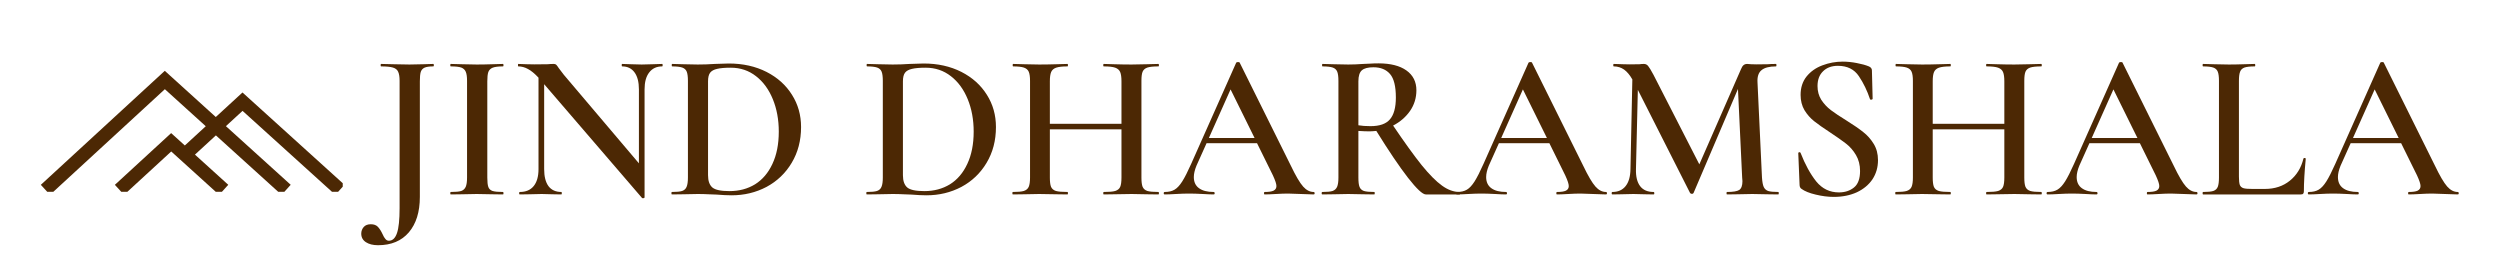
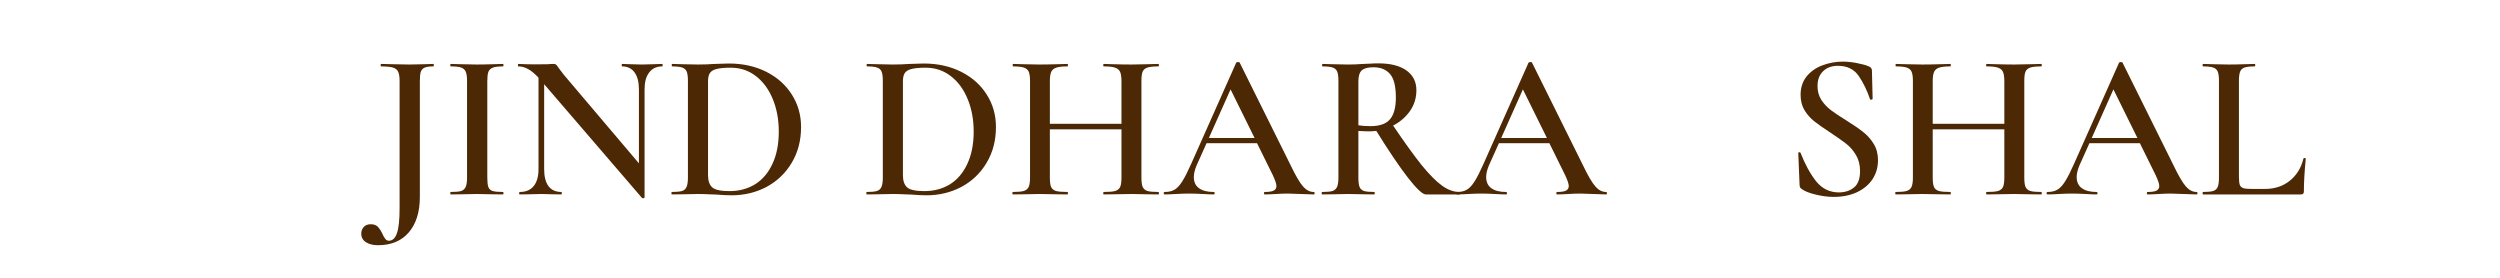
<svg xmlns="http://www.w3.org/2000/svg" width="360" viewBox="0 0 270 30" height="40" preserveAspectRatio="xMidYMid meet">
  <defs>
    <g />
    <clipPath id="2a81e98289">
-       <path d="M 249 6 L 265.645 6 L 265.645 21 L 249 21 Z M 249 6 " clip-rule="nonzero" />
-     </clipPath>
+       </clipPath>
    <clipPath id="6fec1e5a62">
      <path d="M 4.355 7.648 L 37.016 7.648 L 37.016 20.715 L 4.355 20.715 Z M 4.355 7.648 " clip-rule="nonzero" />
    </clipPath>
    <clipPath id="80982fc828">
      <path d="M 26.195 11.973 L 24.398 13.625 L 31.395 19.957 L 30.414 21.047 L 23.316 14.621 L 21.055 16.699 L 24.652 19.957 L 23.668 21.047 L 18.492 16.359 L 13.398 21.043 L 12.406 19.961 L 18.484 14.375 L 19.961 15.711 L 22.223 13.633 L 17.805 9.633 L 5.402 21.043 L 4.41 19.961 L 17.797 7.648 L 23.305 12.637 L 26.188 9.988 L 37.203 19.957 L 36.219 21.043 Z M 26.195 11.973 " clip-rule="nonzero" />
    </clipPath>
  </defs>
  <g fill="#4c2804" fill-opacity="1">
    <g transform="translate(40.203, 20.999)">
      <g>
        <path d="M 6.578 -14.094 C 6.629 -14.094 6.656 -14.047 6.656 -13.953 C 6.656 -13.867 6.629 -13.828 6.578 -13.828 C 6.16 -13.828 5.848 -13.781 5.641 -13.688 C 5.441 -13.594 5.305 -13.438 5.234 -13.219 C 5.172 -13 5.141 -12.664 5.141 -12.219 L 5.141 0.266 C 5.141 1.891 4.742 3.164 3.953 4.094 C 3.16 5.02 2.051 5.484 0.625 5.484 C 0.082 5.484 -0.352 5.375 -0.688 5.156 C -1.02 4.938 -1.188 4.629 -1.188 4.234 C -1.188 3.961 -1.098 3.723 -0.922 3.516 C -0.742 3.316 -0.488 3.219 -0.156 3.219 C 0.176 3.219 0.43 3.312 0.609 3.5 C 0.785 3.688 0.953 3.945 1.109 4.281 C 1.211 4.52 1.316 4.695 1.422 4.812 C 1.523 4.938 1.648 5 1.797 5 C 2.191 5 2.484 4.723 2.672 4.172 C 2.859 3.629 2.953 2.734 2.953 1.484 L 2.953 -12.266 C 2.953 -12.711 2.898 -13.039 2.797 -13.25 C 2.703 -13.469 2.516 -13.617 2.234 -13.703 C 1.961 -13.785 1.535 -13.828 0.953 -13.828 C 0.922 -13.828 0.906 -13.867 0.906 -13.953 C 0.906 -14.047 0.922 -14.094 0.953 -14.094 L 2.297 -14.062 C 3.016 -14.039 3.586 -14.031 4.016 -14.031 C 4.422 -14.031 4.938 -14.039 5.562 -14.062 Z M 6.578 -14.094 " />
      </g>
    </g>
  </g>
  <g fill="#4c2804" fill-opacity="1">
    <g transform="translate(47.707, 20.999)">
      <g>
        <path d="M 4.922 -1.828 C 4.922 -1.359 4.957 -1.02 5.031 -0.812 C 5.102 -0.602 5.254 -0.457 5.484 -0.375 C 5.723 -0.301 6.098 -0.266 6.609 -0.266 C 6.648 -0.266 6.672 -0.219 6.672 -0.125 C 6.672 -0.039 6.648 0 6.609 0 C 6.129 0 5.742 -0.004 5.453 -0.016 L 3.781 -0.047 L 2.172 -0.016 C 1.879 -0.004 1.484 0 0.984 0 C 0.941 0 0.922 -0.039 0.922 -0.125 C 0.922 -0.219 0.941 -0.266 0.984 -0.266 C 1.504 -0.266 1.879 -0.301 2.109 -0.375 C 2.336 -0.457 2.5 -0.609 2.594 -0.828 C 2.688 -1.047 2.734 -1.379 2.734 -1.828 L 2.734 -12.266 C 2.734 -12.711 2.688 -13.039 2.594 -13.25 C 2.5 -13.469 2.336 -13.617 2.109 -13.703 C 1.879 -13.785 1.504 -13.828 0.984 -13.828 C 0.941 -13.828 0.922 -13.867 0.922 -13.953 C 0.922 -14.047 0.941 -14.094 0.984 -14.094 L 2.172 -14.062 C 2.828 -14.039 3.363 -14.031 3.781 -14.031 C 4.25 -14.031 4.816 -14.039 5.484 -14.062 L 6.609 -14.094 C 6.648 -14.094 6.672 -14.047 6.672 -13.953 C 6.672 -13.867 6.648 -13.828 6.609 -13.828 C 6.109 -13.828 5.738 -13.781 5.5 -13.688 C 5.27 -13.594 5.113 -13.438 5.031 -13.219 C 4.957 -13 4.922 -12.664 4.922 -12.219 Z M 4.922 -1.828 " />
      </g>
    </g>
  </g>
  <g fill="#4c2804" fill-opacity="1">
    <g transform="translate(55.347, 20.999)">
      <g>
        <path d="M 16.172 -14.094 C 16.203 -14.094 16.219 -14.047 16.219 -13.953 C 16.219 -13.867 16.203 -13.828 16.172 -13.828 C 15.566 -13.828 15.098 -13.609 14.766 -13.172 C 14.43 -12.742 14.266 -12.133 14.266 -11.344 L 14.266 0.312 C 14.266 0.363 14.227 0.395 14.156 0.406 C 14.082 0.414 14.031 0.41 14 0.391 L 3.422 -11.906 L 3.422 -2.734 C 3.422 -1.93 3.578 -1.316 3.891 -0.891 C 4.211 -0.473 4.676 -0.266 5.281 -0.266 C 5.312 -0.266 5.328 -0.219 5.328 -0.125 C 5.328 -0.039 5.312 0 5.281 0 C 4.875 0 4.562 -0.004 4.344 -0.016 L 3.156 -0.047 L 1.828 -0.016 C 1.586 -0.004 1.242 0 0.797 0 C 0.742 0 0.719 -0.039 0.719 -0.125 C 0.719 -0.219 0.742 -0.266 0.797 -0.266 C 1.441 -0.266 1.938 -0.473 2.281 -0.891 C 2.633 -1.316 2.812 -1.93 2.812 -2.734 L 2.812 -12.609 C 2.395 -13.055 2.016 -13.367 1.672 -13.547 C 1.336 -13.734 0.988 -13.828 0.625 -13.828 C 0.602 -13.828 0.594 -13.867 0.594 -13.953 C 0.594 -14.047 0.602 -14.094 0.625 -14.094 L 1.531 -14.062 C 1.727 -14.051 2.008 -14.047 2.375 -14.047 L 3.812 -14.062 C 3.988 -14.082 4.207 -14.094 4.469 -14.094 C 4.582 -14.094 4.672 -14.062 4.734 -14 C 4.797 -13.938 4.883 -13.816 5 -13.641 L 5.547 -12.922 L 13.656 -3.359 L 13.656 -11.344 C 13.656 -12.133 13.5 -12.742 13.188 -13.172 C 12.875 -13.609 12.426 -13.828 11.844 -13.828 C 11.812 -13.828 11.797 -13.867 11.797 -13.953 C 11.797 -14.047 11.812 -14.094 11.844 -14.094 L 12.766 -14.062 C 13.242 -14.039 13.641 -14.031 13.953 -14.031 C 14.254 -14.031 14.66 -14.039 15.172 -14.062 Z M 16.172 -14.094 " />
      </g>
    </g>
  </g>
  <g fill="#4c2804" fill-opacity="1">
    <g transform="translate(71.843, 20.999)">
      <g>
        <path d="M 7.172 0.094 C 6.703 0.094 6.16 0.066 5.547 0.016 C 5.316 0.004 5.031 -0.004 4.688 -0.016 C 4.344 -0.035 3.953 -0.047 3.516 -0.047 L 1.922 -0.016 C 1.629 -0.004 1.227 0 0.719 0 C 0.688 0 0.672 -0.039 0.672 -0.125 C 0.672 -0.219 0.688 -0.266 0.719 -0.266 C 1.227 -0.266 1.598 -0.301 1.828 -0.375 C 2.066 -0.457 2.227 -0.609 2.312 -0.828 C 2.406 -1.047 2.453 -1.379 2.453 -1.828 L 2.453 -12.266 C 2.453 -12.711 2.41 -13.039 2.328 -13.25 C 2.242 -13.469 2.082 -13.617 1.844 -13.703 C 1.602 -13.785 1.238 -13.828 0.75 -13.828 C 0.719 -13.828 0.703 -13.867 0.703 -13.953 C 0.703 -14.047 0.719 -14.094 0.75 -14.094 L 1.938 -14.062 C 2.602 -14.039 3.129 -14.031 3.516 -14.031 C 4.117 -14.031 4.727 -14.051 5.344 -14.094 C 6.094 -14.125 6.598 -14.141 6.859 -14.141 C 8.391 -14.141 9.75 -13.836 10.938 -13.234 C 12.125 -12.629 13.039 -11.805 13.688 -10.766 C 14.344 -9.734 14.672 -8.57 14.672 -7.281 C 14.672 -5.82 14.332 -4.531 13.656 -3.406 C 12.988 -2.289 12.082 -1.426 10.938 -0.812 C 9.789 -0.207 8.535 0.094 7.172 0.094 Z M 6.938 -0.359 C 7.977 -0.359 8.898 -0.602 9.703 -1.094 C 10.504 -1.594 11.129 -2.328 11.578 -3.297 C 12.035 -4.266 12.266 -5.426 12.266 -6.781 C 12.266 -8.07 12.051 -9.238 11.625 -10.281 C 11.195 -11.332 10.594 -12.16 9.812 -12.766 C 9.031 -13.379 8.117 -13.688 7.078 -13.688 C 6.441 -13.688 5.953 -13.645 5.609 -13.562 C 5.266 -13.488 5.016 -13.352 4.859 -13.156 C 4.703 -12.957 4.625 -12.645 4.625 -12.219 L 4.625 -2.078 C 4.625 -1.461 4.781 -1.02 5.094 -0.75 C 5.406 -0.488 6.02 -0.359 6.938 -0.359 Z M 6.938 -0.359 " />
      </g>
    </g>
  </g>
  <g fill="#4c2804" fill-opacity="1">
    <g transform="translate(92.891, 20.999)">
      <g>
        <path d="M 7.172 0.094 C 6.703 0.094 6.16 0.066 5.547 0.016 C 5.316 0.004 5.031 -0.004 4.688 -0.016 C 4.344 -0.035 3.953 -0.047 3.516 -0.047 L 1.922 -0.016 C 1.629 -0.004 1.227 0 0.719 0 C 0.688 0 0.672 -0.039 0.672 -0.125 C 0.672 -0.219 0.688 -0.266 0.719 -0.266 C 1.227 -0.266 1.598 -0.301 1.828 -0.375 C 2.066 -0.457 2.227 -0.609 2.312 -0.828 C 2.406 -1.047 2.453 -1.379 2.453 -1.828 L 2.453 -12.266 C 2.453 -12.711 2.41 -13.039 2.328 -13.25 C 2.242 -13.469 2.082 -13.617 1.844 -13.703 C 1.602 -13.785 1.238 -13.828 0.75 -13.828 C 0.719 -13.828 0.703 -13.867 0.703 -13.953 C 0.703 -14.047 0.719 -14.094 0.75 -14.094 L 1.938 -14.062 C 2.602 -14.039 3.129 -14.031 3.516 -14.031 C 4.117 -14.031 4.727 -14.051 5.344 -14.094 C 6.094 -14.125 6.598 -14.141 6.859 -14.141 C 8.391 -14.141 9.75 -13.836 10.938 -13.234 C 12.125 -12.629 13.039 -11.805 13.688 -10.766 C 14.344 -9.734 14.672 -8.57 14.672 -7.281 C 14.672 -5.82 14.332 -4.531 13.656 -3.406 C 12.988 -2.289 12.082 -1.426 10.938 -0.812 C 9.789 -0.207 8.535 0.094 7.172 0.094 Z M 6.938 -0.359 C 7.977 -0.359 8.898 -0.602 9.703 -1.094 C 10.504 -1.594 11.129 -2.328 11.578 -3.297 C 12.035 -4.266 12.266 -5.426 12.266 -6.781 C 12.266 -8.07 12.051 -9.238 11.625 -10.281 C 11.195 -11.332 10.594 -12.16 9.812 -12.766 C 9.031 -13.379 8.117 -13.688 7.078 -13.688 C 6.441 -13.688 5.953 -13.645 5.609 -13.562 C 5.266 -13.488 5.016 -13.352 4.859 -13.156 C 4.703 -12.957 4.625 -12.645 4.625 -12.219 L 4.625 -2.078 C 4.625 -1.461 4.781 -1.02 5.094 -0.75 C 5.406 -0.488 6.02 -0.359 6.938 -0.359 Z M 6.938 -0.359 " />
      </g>
    </g>
  </g>
  <g fill="#4c2804" fill-opacity="1">
    <g transform="translate(108.666, 20.999)">
      <g>
        <path d="M 16.438 -0.266 C 16.477 -0.266 16.5 -0.219 16.5 -0.125 C 16.5 -0.039 16.477 0 16.438 0 C 15.926 0 15.516 -0.004 15.203 -0.016 L 13.547 -0.047 L 11.641 -0.016 C 11.367 -0.004 11.004 0 10.547 0 C 10.504 0 10.484 -0.039 10.484 -0.125 C 10.484 -0.219 10.504 -0.266 10.547 -0.266 C 11.117 -0.266 11.531 -0.301 11.781 -0.375 C 12.039 -0.457 12.219 -0.602 12.312 -0.812 C 12.406 -1.02 12.453 -1.359 12.453 -1.828 L 12.453 -7.031 L 4.719 -7.031 L 4.719 -1.828 C 4.719 -1.379 4.758 -1.047 4.844 -0.828 C 4.938 -0.609 5.113 -0.457 5.375 -0.375 C 5.633 -0.301 6.051 -0.266 6.625 -0.266 C 6.656 -0.266 6.672 -0.219 6.672 -0.125 C 6.672 -0.039 6.656 0 6.625 0 C 6.113 0 5.719 -0.004 5.438 -0.016 L 3.562 -0.047 L 1.922 -0.016 C 1.629 -0.004 1.227 0 0.719 0 C 0.688 0 0.672 -0.039 0.672 -0.125 C 0.672 -0.219 0.688 -0.266 0.719 -0.266 C 1.258 -0.266 1.656 -0.301 1.906 -0.375 C 2.164 -0.457 2.344 -0.609 2.438 -0.828 C 2.531 -1.047 2.578 -1.379 2.578 -1.828 L 2.578 -12.266 C 2.578 -12.711 2.531 -13.039 2.438 -13.25 C 2.344 -13.469 2.164 -13.617 1.906 -13.703 C 1.656 -13.785 1.27 -13.828 0.75 -13.828 C 0.719 -13.828 0.703 -13.867 0.703 -13.953 C 0.703 -14.047 0.719 -14.094 0.75 -14.094 L 1.938 -14.062 C 2.625 -14.039 3.164 -14.031 3.562 -14.031 C 4.082 -14.031 4.707 -14.039 5.438 -14.062 L 6.625 -14.094 C 6.656 -14.094 6.672 -14.047 6.672 -13.953 C 6.672 -13.867 6.656 -13.828 6.625 -13.828 C 6.07 -13.828 5.66 -13.781 5.391 -13.688 C 5.129 -13.594 4.953 -13.438 4.859 -13.219 C 4.766 -13 4.719 -12.664 4.719 -12.219 L 4.719 -7.625 L 12.453 -7.625 L 12.453 -12.219 C 12.453 -12.664 12.406 -13 12.312 -13.219 C 12.219 -13.438 12.039 -13.594 11.781 -13.688 C 11.52 -13.781 11.109 -13.828 10.547 -13.828 C 10.504 -13.828 10.484 -13.867 10.484 -13.953 C 10.484 -14.047 10.504 -14.094 10.547 -14.094 L 11.641 -14.062 C 12.359 -14.039 12.992 -14.031 13.547 -14.031 C 13.953 -14.031 14.504 -14.039 15.203 -14.062 L 16.438 -14.094 C 16.477 -14.094 16.5 -14.047 16.5 -13.953 C 16.5 -13.867 16.477 -13.828 16.438 -13.828 C 15.895 -13.828 15.5 -13.785 15.25 -13.703 C 15 -13.617 14.828 -13.469 14.734 -13.25 C 14.648 -13.039 14.609 -12.711 14.609 -12.266 L 14.609 -1.828 C 14.609 -1.379 14.648 -1.047 14.734 -0.828 C 14.828 -0.609 15 -0.457 15.25 -0.375 C 15.5 -0.301 15.895 -0.266 16.438 -0.266 Z M 16.438 -0.266 " />
      </g>
    </g>
  </g>
  <g fill="#4c2804" fill-opacity="1">
    <g transform="translate(125.839, 20.999)">
      <g>
        <path d="M 16.031 -0.266 C 16.102 -0.266 16.141 -0.219 16.141 -0.125 C 16.141 -0.039 16.102 0 16.031 0 C 15.75 0 15.289 -0.016 14.656 -0.047 C 14.02 -0.078 13.562 -0.094 13.281 -0.094 C 12.906 -0.094 12.461 -0.078 11.953 -0.047 C 11.441 -0.016 11.039 0 10.75 0 C 10.695 0 10.672 -0.039 10.672 -0.125 C 10.672 -0.219 10.695 -0.266 10.75 -0.266 C 11.188 -0.266 11.504 -0.312 11.703 -0.406 C 11.91 -0.508 12.016 -0.676 12.016 -0.906 C 12.016 -1.125 11.891 -1.504 11.641 -2.047 L 9.922 -5.531 L 4.469 -5.531 L 3.375 -3.094 C 3.188 -2.633 3.094 -2.227 3.094 -1.875 C 3.094 -1.344 3.281 -0.941 3.656 -0.672 C 4.031 -0.398 4.555 -0.266 5.234 -0.266 C 5.305 -0.266 5.344 -0.219 5.344 -0.125 C 5.344 -0.039 5.305 0 5.234 0 C 4.961 0 4.57 -0.016 4.062 -0.047 C 3.488 -0.078 2.992 -0.094 2.578 -0.094 C 2.172 -0.094 1.695 -0.078 1.156 -0.047 C 0.664 -0.016 0.266 0 -0.047 0 C -0.117 0 -0.156 -0.039 -0.156 -0.125 C -0.156 -0.219 -0.117 -0.266 -0.047 -0.266 C 0.379 -0.266 0.734 -0.348 1.016 -0.516 C 1.297 -0.68 1.57 -0.977 1.844 -1.406 C 2.113 -1.832 2.438 -2.469 2.812 -3.312 L 7.672 -14.234 C 7.703 -14.273 7.77 -14.297 7.875 -14.297 C 7.977 -14.297 8.035 -14.273 8.047 -14.234 L 13.578 -3.094 C 14.098 -2.008 14.535 -1.266 14.891 -0.859 C 15.242 -0.461 15.625 -0.266 16.031 -0.266 Z M 4.719 -6.094 L 9.656 -6.094 L 7.062 -11.344 Z M 4.719 -6.094 " />
      </g>
    </g>
  </g>
  <g fill="#4c2804" fill-opacity="1">
    <g transform="translate(141.862, 20.999)">
      <g>
        <path d="M 15.766 -0.266 C 15.805 -0.266 15.828 -0.219 15.828 -0.125 C 15.828 -0.039 15.805 0 15.766 0 L 12.125 0 C 11.781 0 11.141 -0.598 10.203 -1.797 C 9.266 -3.004 8.125 -4.691 6.781 -6.859 C 6.457 -6.828 6.203 -6.812 6.016 -6.812 C 5.691 -6.812 5.301 -6.828 4.844 -6.859 L 4.844 -1.828 C 4.844 -1.359 4.883 -1.02 4.969 -0.812 C 5.051 -0.602 5.207 -0.457 5.438 -0.375 C 5.676 -0.301 6.051 -0.266 6.562 -0.266 C 6.594 -0.266 6.609 -0.219 6.609 -0.125 C 6.609 -0.039 6.594 0 6.562 0 C 6.062 0 5.676 -0.004 5.406 -0.016 L 3.75 -0.047 L 2.125 -0.016 C 1.832 -0.004 1.441 0 0.953 0 C 0.898 0 0.875 -0.039 0.875 -0.125 C 0.875 -0.219 0.898 -0.266 0.953 -0.266 C 1.461 -0.266 1.832 -0.301 2.062 -0.375 C 2.289 -0.457 2.453 -0.609 2.547 -0.828 C 2.641 -1.047 2.688 -1.379 2.688 -1.828 L 2.688 -12.266 C 2.688 -12.711 2.645 -13.039 2.562 -13.25 C 2.477 -13.469 2.316 -13.617 2.078 -13.703 C 1.836 -13.785 1.469 -13.828 0.969 -13.828 C 0.938 -13.828 0.922 -13.867 0.922 -13.953 C 0.922 -14.047 0.938 -14.094 0.969 -14.094 L 2.141 -14.062 C 2.805 -14.039 3.344 -14.031 3.75 -14.031 C 4.238 -14.031 4.773 -14.051 5.359 -14.094 C 5.555 -14.102 5.797 -14.113 6.078 -14.125 C 6.359 -14.145 6.672 -14.156 7.016 -14.156 C 8.316 -14.156 9.32 -13.898 10.031 -13.391 C 10.75 -12.879 11.109 -12.164 11.109 -11.25 C 11.109 -10.426 10.879 -9.68 10.422 -9.016 C 9.961 -8.359 9.352 -7.832 8.594 -7.438 C 9.82 -5.625 10.848 -4.203 11.672 -3.172 C 12.504 -2.148 13.238 -1.41 13.875 -0.953 C 14.508 -0.492 15.141 -0.266 15.766 -0.266 Z M 4.844 -7.469 C 5.207 -7.406 5.645 -7.375 6.156 -7.375 C 7.133 -7.375 7.832 -7.617 8.25 -8.109 C 8.676 -8.598 8.891 -9.383 8.891 -10.469 C 8.891 -11.676 8.68 -12.52 8.266 -13 C 7.848 -13.488 7.25 -13.734 6.469 -13.734 C 5.883 -13.734 5.469 -13.625 5.219 -13.406 C 4.969 -13.188 4.844 -12.789 4.844 -12.219 Z M 4.844 -7.469 " />
      </g>
    </g>
  </g>
  <g fill="#4c2804" fill-opacity="1">
    <g transform="translate(157.411, 20.999)">
      <g>
        <path d="M 16.031 -0.266 C 16.102 -0.266 16.141 -0.219 16.141 -0.125 C 16.141 -0.039 16.102 0 16.031 0 C 15.75 0 15.289 -0.016 14.656 -0.047 C 14.02 -0.078 13.562 -0.094 13.281 -0.094 C 12.906 -0.094 12.461 -0.078 11.953 -0.047 C 11.441 -0.016 11.039 0 10.75 0 C 10.695 0 10.672 -0.039 10.672 -0.125 C 10.672 -0.219 10.695 -0.266 10.75 -0.266 C 11.188 -0.266 11.504 -0.312 11.703 -0.406 C 11.91 -0.508 12.016 -0.676 12.016 -0.906 C 12.016 -1.125 11.891 -1.504 11.641 -2.047 L 9.922 -5.531 L 4.469 -5.531 L 3.375 -3.094 C 3.188 -2.633 3.094 -2.227 3.094 -1.875 C 3.094 -1.344 3.281 -0.941 3.656 -0.672 C 4.031 -0.398 4.555 -0.266 5.234 -0.266 C 5.305 -0.266 5.344 -0.219 5.344 -0.125 C 5.344 -0.039 5.305 0 5.234 0 C 4.961 0 4.57 -0.016 4.062 -0.047 C 3.488 -0.078 2.992 -0.094 2.578 -0.094 C 2.172 -0.094 1.695 -0.078 1.156 -0.047 C 0.664 -0.016 0.266 0 -0.047 0 C -0.117 0 -0.156 -0.039 -0.156 -0.125 C -0.156 -0.219 -0.117 -0.266 -0.047 -0.266 C 0.379 -0.266 0.734 -0.348 1.016 -0.516 C 1.297 -0.68 1.57 -0.977 1.844 -1.406 C 2.113 -1.832 2.438 -2.469 2.812 -3.312 L 7.672 -14.234 C 7.703 -14.273 7.77 -14.297 7.875 -14.297 C 7.977 -14.297 8.035 -14.273 8.047 -14.234 L 13.578 -3.094 C 14.098 -2.008 14.535 -1.266 14.891 -0.859 C 15.242 -0.461 15.625 -0.266 16.031 -0.266 Z M 4.719 -6.094 L 9.656 -6.094 L 7.062 -11.344 Z M 4.719 -6.094 " />
      </g>
    </g>
  </g>
  <g fill="#4c2804" fill-opacity="1">
    <g transform="translate(173.434, 20.999)">
      <g>
-         <path d="M 18.625 -0.266 C 18.656 -0.266 18.672 -0.219 18.672 -0.125 C 18.672 -0.039 18.656 0 18.625 0 C 18.125 0 17.723 -0.004 17.422 -0.016 L 15.812 -0.047 L 14.234 -0.016 C 13.961 -0.004 13.578 0 13.078 0 C 13.047 0 13.031 -0.039 13.031 -0.125 C 13.031 -0.219 13.047 -0.266 13.078 -0.266 C 13.734 -0.266 14.176 -0.336 14.406 -0.484 C 14.633 -0.641 14.75 -0.957 14.75 -1.438 L 14.719 -1.828 L 14.266 -11.391 L 9.469 -0.156 C 9.438 -0.094 9.379 -0.062 9.297 -0.062 C 9.211 -0.062 9.145 -0.094 9.094 -0.156 L 3.453 -11.297 L 3.25 -2.734 C 3.227 -1.93 3.379 -1.316 3.703 -0.891 C 4.023 -0.473 4.508 -0.266 5.156 -0.266 C 5.207 -0.266 5.234 -0.219 5.234 -0.125 C 5.234 -0.039 5.207 0 5.156 0 C 4.75 0 4.438 -0.004 4.219 -0.016 L 2.969 -0.047 L 1.641 -0.016 C 1.422 -0.004 1.109 0 0.703 0 C 0.648 0 0.625 -0.039 0.625 -0.125 C 0.625 -0.219 0.648 -0.266 0.703 -0.266 C 1.316 -0.266 1.789 -0.473 2.125 -0.891 C 2.469 -1.316 2.645 -1.93 2.656 -2.734 L 2.859 -12.422 C 2.586 -12.898 2.289 -13.254 1.969 -13.484 C 1.645 -13.711 1.273 -13.828 0.859 -13.828 C 0.816 -13.828 0.797 -13.867 0.797 -13.953 C 0.797 -14.047 0.816 -14.094 0.859 -14.094 L 1.828 -14.062 C 2.023 -14.051 2.281 -14.047 2.594 -14.047 L 3.656 -14.062 C 3.77 -14.082 3.922 -14.094 4.109 -14.094 C 4.297 -14.094 4.445 -14.02 4.562 -13.875 C 4.688 -13.727 4.879 -13.41 5.141 -12.922 L 10.094 -3.25 L 14.594 -13.531 C 14.676 -13.738 14.77 -13.883 14.875 -13.969 C 14.977 -14.051 15.109 -14.094 15.266 -14.094 C 15.367 -14.094 15.504 -14.082 15.672 -14.062 C 15.836 -14.051 16.039 -14.047 16.281 -14.047 L 17.5 -14.062 C 17.695 -14.082 17.988 -14.094 18.375 -14.094 C 18.406 -14.094 18.422 -14.047 18.422 -13.953 C 18.422 -13.867 18.406 -13.828 18.375 -13.828 C 17.656 -13.828 17.133 -13.691 16.812 -13.422 C 16.488 -13.16 16.344 -12.727 16.375 -12.125 L 16.859 -1.828 C 16.891 -1.359 16.953 -1.02 17.047 -0.812 C 17.141 -0.602 17.297 -0.457 17.516 -0.375 C 17.742 -0.301 18.113 -0.266 18.625 -0.266 Z M 18.625 -0.266 " />
-       </g>
+         </g>
    </g>
  </g>
  <g fill="#4c2804" fill-opacity="1">
    <g transform="translate(192.589, 20.999)">
      <g>
        <path d="M 3.703 -11.703 C 3.703 -11.148 3.836 -10.656 4.109 -10.219 C 4.391 -9.789 4.734 -9.422 5.141 -9.109 C 5.555 -8.797 6.117 -8.422 6.828 -7.984 C 7.598 -7.504 8.203 -7.086 8.641 -6.734 C 9.086 -6.391 9.461 -5.969 9.766 -5.469 C 10.078 -4.969 10.234 -4.379 10.234 -3.703 C 10.234 -2.93 10.035 -2.242 9.641 -1.641 C 9.242 -1.047 8.68 -0.578 7.953 -0.234 C 7.223 0.098 6.391 0.266 5.453 0.266 C 4.828 0.266 4.176 0.18 3.5 0.016 C 2.832 -0.141 2.328 -0.344 1.984 -0.594 C 1.848 -0.676 1.773 -0.816 1.766 -1.016 L 1.625 -4.438 L 1.625 -4.469 C 1.625 -4.52 1.66 -4.551 1.734 -4.562 C 1.805 -4.57 1.852 -4.547 1.875 -4.484 C 2.363 -3.234 2.926 -2.207 3.562 -1.406 C 4.207 -0.613 5.023 -0.219 6.016 -0.219 C 6.66 -0.219 7.203 -0.395 7.641 -0.75 C 8.078 -1.102 8.297 -1.695 8.297 -2.531 C 8.297 -3.188 8.148 -3.758 7.859 -4.25 C 7.566 -4.75 7.203 -5.164 6.766 -5.5 C 6.336 -5.832 5.758 -6.238 5.031 -6.719 C 4.312 -7.188 3.75 -7.582 3.344 -7.906 C 2.938 -8.227 2.586 -8.625 2.297 -9.094 C 2.016 -9.57 1.875 -10.125 1.875 -10.75 C 1.875 -11.531 2.086 -12.191 2.516 -12.734 C 2.953 -13.273 3.52 -13.676 4.219 -13.938 C 4.926 -14.207 5.66 -14.344 6.422 -14.344 C 6.93 -14.344 7.441 -14.289 7.953 -14.188 C 8.461 -14.094 8.895 -13.973 9.25 -13.828 C 9.469 -13.734 9.578 -13.586 9.578 -13.391 L 9.656 -10.328 C 9.656 -10.285 9.613 -10.254 9.531 -10.234 C 9.445 -10.223 9.395 -10.238 9.375 -10.281 C 9.07 -11.195 8.672 -12.023 8.172 -12.766 C 7.672 -13.516 6.914 -13.891 5.906 -13.891 C 5.227 -13.891 4.691 -13.691 4.297 -13.297 C 3.898 -12.91 3.703 -12.379 3.703 -11.703 Z M 3.703 -11.703 " />
      </g>
    </g>
  </g>
  <g fill="#4c2804" fill-opacity="1">
    <g transform="translate(204.015, 20.999)">
      <g>
        <path d="M 16.438 -0.266 C 16.477 -0.266 16.5 -0.219 16.5 -0.125 C 16.5 -0.039 16.477 0 16.438 0 C 15.926 0 15.516 -0.004 15.203 -0.016 L 13.547 -0.047 L 11.641 -0.016 C 11.367 -0.004 11.004 0 10.547 0 C 10.504 0 10.484 -0.039 10.484 -0.125 C 10.484 -0.219 10.504 -0.266 10.547 -0.266 C 11.117 -0.266 11.531 -0.301 11.781 -0.375 C 12.039 -0.457 12.219 -0.602 12.312 -0.812 C 12.406 -1.02 12.453 -1.359 12.453 -1.828 L 12.453 -7.031 L 4.719 -7.031 L 4.719 -1.828 C 4.719 -1.379 4.758 -1.047 4.844 -0.828 C 4.938 -0.609 5.113 -0.457 5.375 -0.375 C 5.633 -0.301 6.051 -0.266 6.625 -0.266 C 6.656 -0.266 6.672 -0.219 6.672 -0.125 C 6.672 -0.039 6.656 0 6.625 0 C 6.113 0 5.719 -0.004 5.438 -0.016 L 3.562 -0.047 L 1.922 -0.016 C 1.629 -0.004 1.227 0 0.719 0 C 0.688 0 0.672 -0.039 0.672 -0.125 C 0.672 -0.219 0.688 -0.266 0.719 -0.266 C 1.258 -0.266 1.656 -0.301 1.906 -0.375 C 2.164 -0.457 2.344 -0.609 2.438 -0.828 C 2.531 -1.047 2.578 -1.379 2.578 -1.828 L 2.578 -12.266 C 2.578 -12.711 2.531 -13.039 2.438 -13.25 C 2.344 -13.469 2.164 -13.617 1.906 -13.703 C 1.656 -13.785 1.27 -13.828 0.75 -13.828 C 0.719 -13.828 0.703 -13.867 0.703 -13.953 C 0.703 -14.047 0.719 -14.094 0.75 -14.094 L 1.938 -14.062 C 2.625 -14.039 3.164 -14.031 3.562 -14.031 C 4.082 -14.031 4.707 -14.039 5.438 -14.062 L 6.625 -14.094 C 6.656 -14.094 6.672 -14.047 6.672 -13.953 C 6.672 -13.867 6.656 -13.828 6.625 -13.828 C 6.07 -13.828 5.66 -13.781 5.391 -13.688 C 5.129 -13.594 4.953 -13.438 4.859 -13.219 C 4.766 -13 4.719 -12.664 4.719 -12.219 L 4.719 -7.625 L 12.453 -7.625 L 12.453 -12.219 C 12.453 -12.664 12.406 -13 12.312 -13.219 C 12.219 -13.438 12.039 -13.594 11.781 -13.688 C 11.52 -13.781 11.109 -13.828 10.547 -13.828 C 10.504 -13.828 10.484 -13.867 10.484 -13.953 C 10.484 -14.047 10.504 -14.094 10.547 -14.094 L 11.641 -14.062 C 12.359 -14.039 12.992 -14.031 13.547 -14.031 C 13.953 -14.031 14.504 -14.039 15.203 -14.062 L 16.438 -14.094 C 16.477 -14.094 16.5 -14.047 16.5 -13.953 C 16.5 -13.867 16.477 -13.828 16.438 -13.828 C 15.895 -13.828 15.5 -13.785 15.25 -13.703 C 15 -13.617 14.828 -13.469 14.734 -13.25 C 14.648 -13.039 14.609 -12.711 14.609 -12.266 L 14.609 -1.828 C 14.609 -1.379 14.648 -1.047 14.734 -0.828 C 14.828 -0.609 15 -0.457 15.25 -0.375 C 15.5 -0.301 15.895 -0.266 16.438 -0.266 Z M 16.438 -0.266 " />
      </g>
    </g>
  </g>
  <g fill="#4c2804" fill-opacity="1">
    <g transform="translate(221.187, 20.999)">
      <g>
        <path d="M 16.031 -0.266 C 16.102 -0.266 16.141 -0.219 16.141 -0.125 C 16.141 -0.039 16.102 0 16.031 0 C 15.75 0 15.289 -0.016 14.656 -0.047 C 14.02 -0.078 13.562 -0.094 13.281 -0.094 C 12.906 -0.094 12.461 -0.078 11.953 -0.047 C 11.441 -0.016 11.039 0 10.75 0 C 10.695 0 10.672 -0.039 10.672 -0.125 C 10.672 -0.219 10.695 -0.266 10.75 -0.266 C 11.188 -0.266 11.504 -0.312 11.703 -0.406 C 11.91 -0.508 12.016 -0.676 12.016 -0.906 C 12.016 -1.125 11.891 -1.504 11.641 -2.047 L 9.922 -5.531 L 4.469 -5.531 L 3.375 -3.094 C 3.188 -2.633 3.094 -2.227 3.094 -1.875 C 3.094 -1.344 3.281 -0.941 3.656 -0.672 C 4.031 -0.398 4.555 -0.266 5.234 -0.266 C 5.305 -0.266 5.344 -0.219 5.344 -0.125 C 5.344 -0.039 5.305 0 5.234 0 C 4.961 0 4.57 -0.016 4.062 -0.047 C 3.488 -0.078 2.992 -0.094 2.578 -0.094 C 2.172 -0.094 1.695 -0.078 1.156 -0.047 C 0.664 -0.016 0.266 0 -0.047 0 C -0.117 0 -0.156 -0.039 -0.156 -0.125 C -0.156 -0.219 -0.117 -0.266 -0.047 -0.266 C 0.379 -0.266 0.734 -0.348 1.016 -0.516 C 1.297 -0.68 1.57 -0.977 1.844 -1.406 C 2.113 -1.832 2.438 -2.469 2.812 -3.312 L 7.672 -14.234 C 7.703 -14.273 7.77 -14.297 7.875 -14.297 C 7.977 -14.297 8.035 -14.273 8.047 -14.234 L 13.578 -3.094 C 14.098 -2.008 14.535 -1.266 14.891 -0.859 C 15.242 -0.461 15.625 -0.266 16.031 -0.266 Z M 4.719 -6.094 L 9.656 -6.094 L 7.062 -11.344 Z M 4.719 -6.094 " />
      </g>
    </g>
  </g>
  <g fill="#4c2804" fill-opacity="1">
    <g transform="translate(237.21, 20.999)">
      <g>
        <path d="M 4.594 -1.922 C 4.594 -1.516 4.625 -1.219 4.688 -1.031 C 4.758 -0.852 4.895 -0.734 5.094 -0.672 C 5.289 -0.617 5.609 -0.594 6.047 -0.594 L 7.391 -0.594 C 8.461 -0.594 9.363 -0.891 10.094 -1.484 C 10.832 -2.078 11.32 -2.875 11.562 -3.875 C 11.582 -3.926 11.629 -3.945 11.703 -3.938 C 11.773 -3.926 11.812 -3.898 11.812 -3.859 C 11.676 -2.441 11.609 -1.27 11.609 -0.344 C 11.609 -0.219 11.582 -0.129 11.531 -0.078 C 11.488 -0.023 11.398 0 11.266 0 L 0.719 0 C 0.688 0 0.672 -0.039 0.672 -0.125 C 0.672 -0.219 0.688 -0.266 0.719 -0.266 C 1.227 -0.266 1.598 -0.301 1.828 -0.375 C 2.066 -0.457 2.227 -0.609 2.312 -0.828 C 2.395 -1.047 2.438 -1.379 2.438 -1.828 L 2.438 -12.266 C 2.438 -12.711 2.395 -13.039 2.312 -13.25 C 2.227 -13.469 2.066 -13.617 1.828 -13.703 C 1.586 -13.785 1.219 -13.828 0.719 -13.828 C 0.688 -13.828 0.672 -13.867 0.672 -13.953 C 0.672 -14.047 0.688 -14.094 0.719 -14.094 L 1.875 -14.062 C 2.531 -14.039 3.07 -14.031 3.5 -14.031 C 3.945 -14.031 4.5 -14.039 5.156 -14.062 L 6.297 -14.094 C 6.336 -14.094 6.359 -14.047 6.359 -13.953 C 6.359 -13.867 6.336 -13.828 6.297 -13.828 C 5.797 -13.828 5.426 -13.785 5.188 -13.703 C 4.957 -13.617 4.801 -13.469 4.719 -13.25 C 4.633 -13.031 4.594 -12.695 4.594 -12.25 Z M 4.594 -1.922 " />
      </g>
    </g>
  </g>
  <g clip-path="url(#2a81e98289)">
    <g fill="#4c2804" fill-opacity="1">
      <g transform="translate(249.402, 20.999)">
        <g>
-           <path d="M 16.031 -0.266 C 16.102 -0.266 16.141 -0.219 16.141 -0.125 C 16.141 -0.039 16.102 0 16.031 0 C 15.75 0 15.289 -0.016 14.656 -0.047 C 14.02 -0.078 13.562 -0.094 13.281 -0.094 C 12.906 -0.094 12.461 -0.078 11.953 -0.047 C 11.441 -0.016 11.039 0 10.75 0 C 10.695 0 10.672 -0.039 10.672 -0.125 C 10.672 -0.219 10.695 -0.266 10.75 -0.266 C 11.188 -0.266 11.504 -0.312 11.703 -0.406 C 11.91 -0.508 12.016 -0.676 12.016 -0.906 C 12.016 -1.125 11.891 -1.504 11.641 -2.047 L 9.922 -5.531 L 4.469 -5.531 L 3.375 -3.094 C 3.188 -2.633 3.094 -2.227 3.094 -1.875 C 3.094 -1.344 3.281 -0.941 3.656 -0.672 C 4.031 -0.398 4.555 -0.266 5.234 -0.266 C 5.305 -0.266 5.344 -0.219 5.344 -0.125 C 5.344 -0.039 5.305 0 5.234 0 C 4.961 0 4.57 -0.016 4.062 -0.047 C 3.488 -0.078 2.992 -0.094 2.578 -0.094 C 2.172 -0.094 1.695 -0.078 1.156 -0.047 C 0.664 -0.016 0.266 0 -0.047 0 C -0.117 0 -0.156 -0.039 -0.156 -0.125 C -0.156 -0.219 -0.117 -0.266 -0.047 -0.266 C 0.379 -0.266 0.734 -0.348 1.016 -0.516 C 1.297 -0.68 1.57 -0.977 1.844 -1.406 C 2.113 -1.832 2.438 -2.469 2.812 -3.312 L 7.672 -14.234 C 7.703 -14.273 7.77 -14.297 7.875 -14.297 C 7.977 -14.297 8.035 -14.273 8.047 -14.234 L 13.578 -3.094 C 14.098 -2.008 14.535 -1.266 14.891 -0.859 C 15.242 -0.461 15.625 -0.266 16.031 -0.266 Z M 4.719 -6.094 L 9.656 -6.094 L 7.062 -11.344 Z M 4.719 -6.094 " />
-         </g>
+           </g>
      </g>
    </g>
  </g>
  <g clip-path="url(#6fec1e5a62)">
    <g clip-path="url(#80982fc828)">
-       <path fill="#4c2804" d="M 4.41 7.648 L 4.41 20.715 L 37.016 20.715 L 37.016 7.648 Z M 4.41 7.648 " fill-opacity="1" fill-rule="nonzero" />
-     </g>
+       </g>
  </g>
</svg>